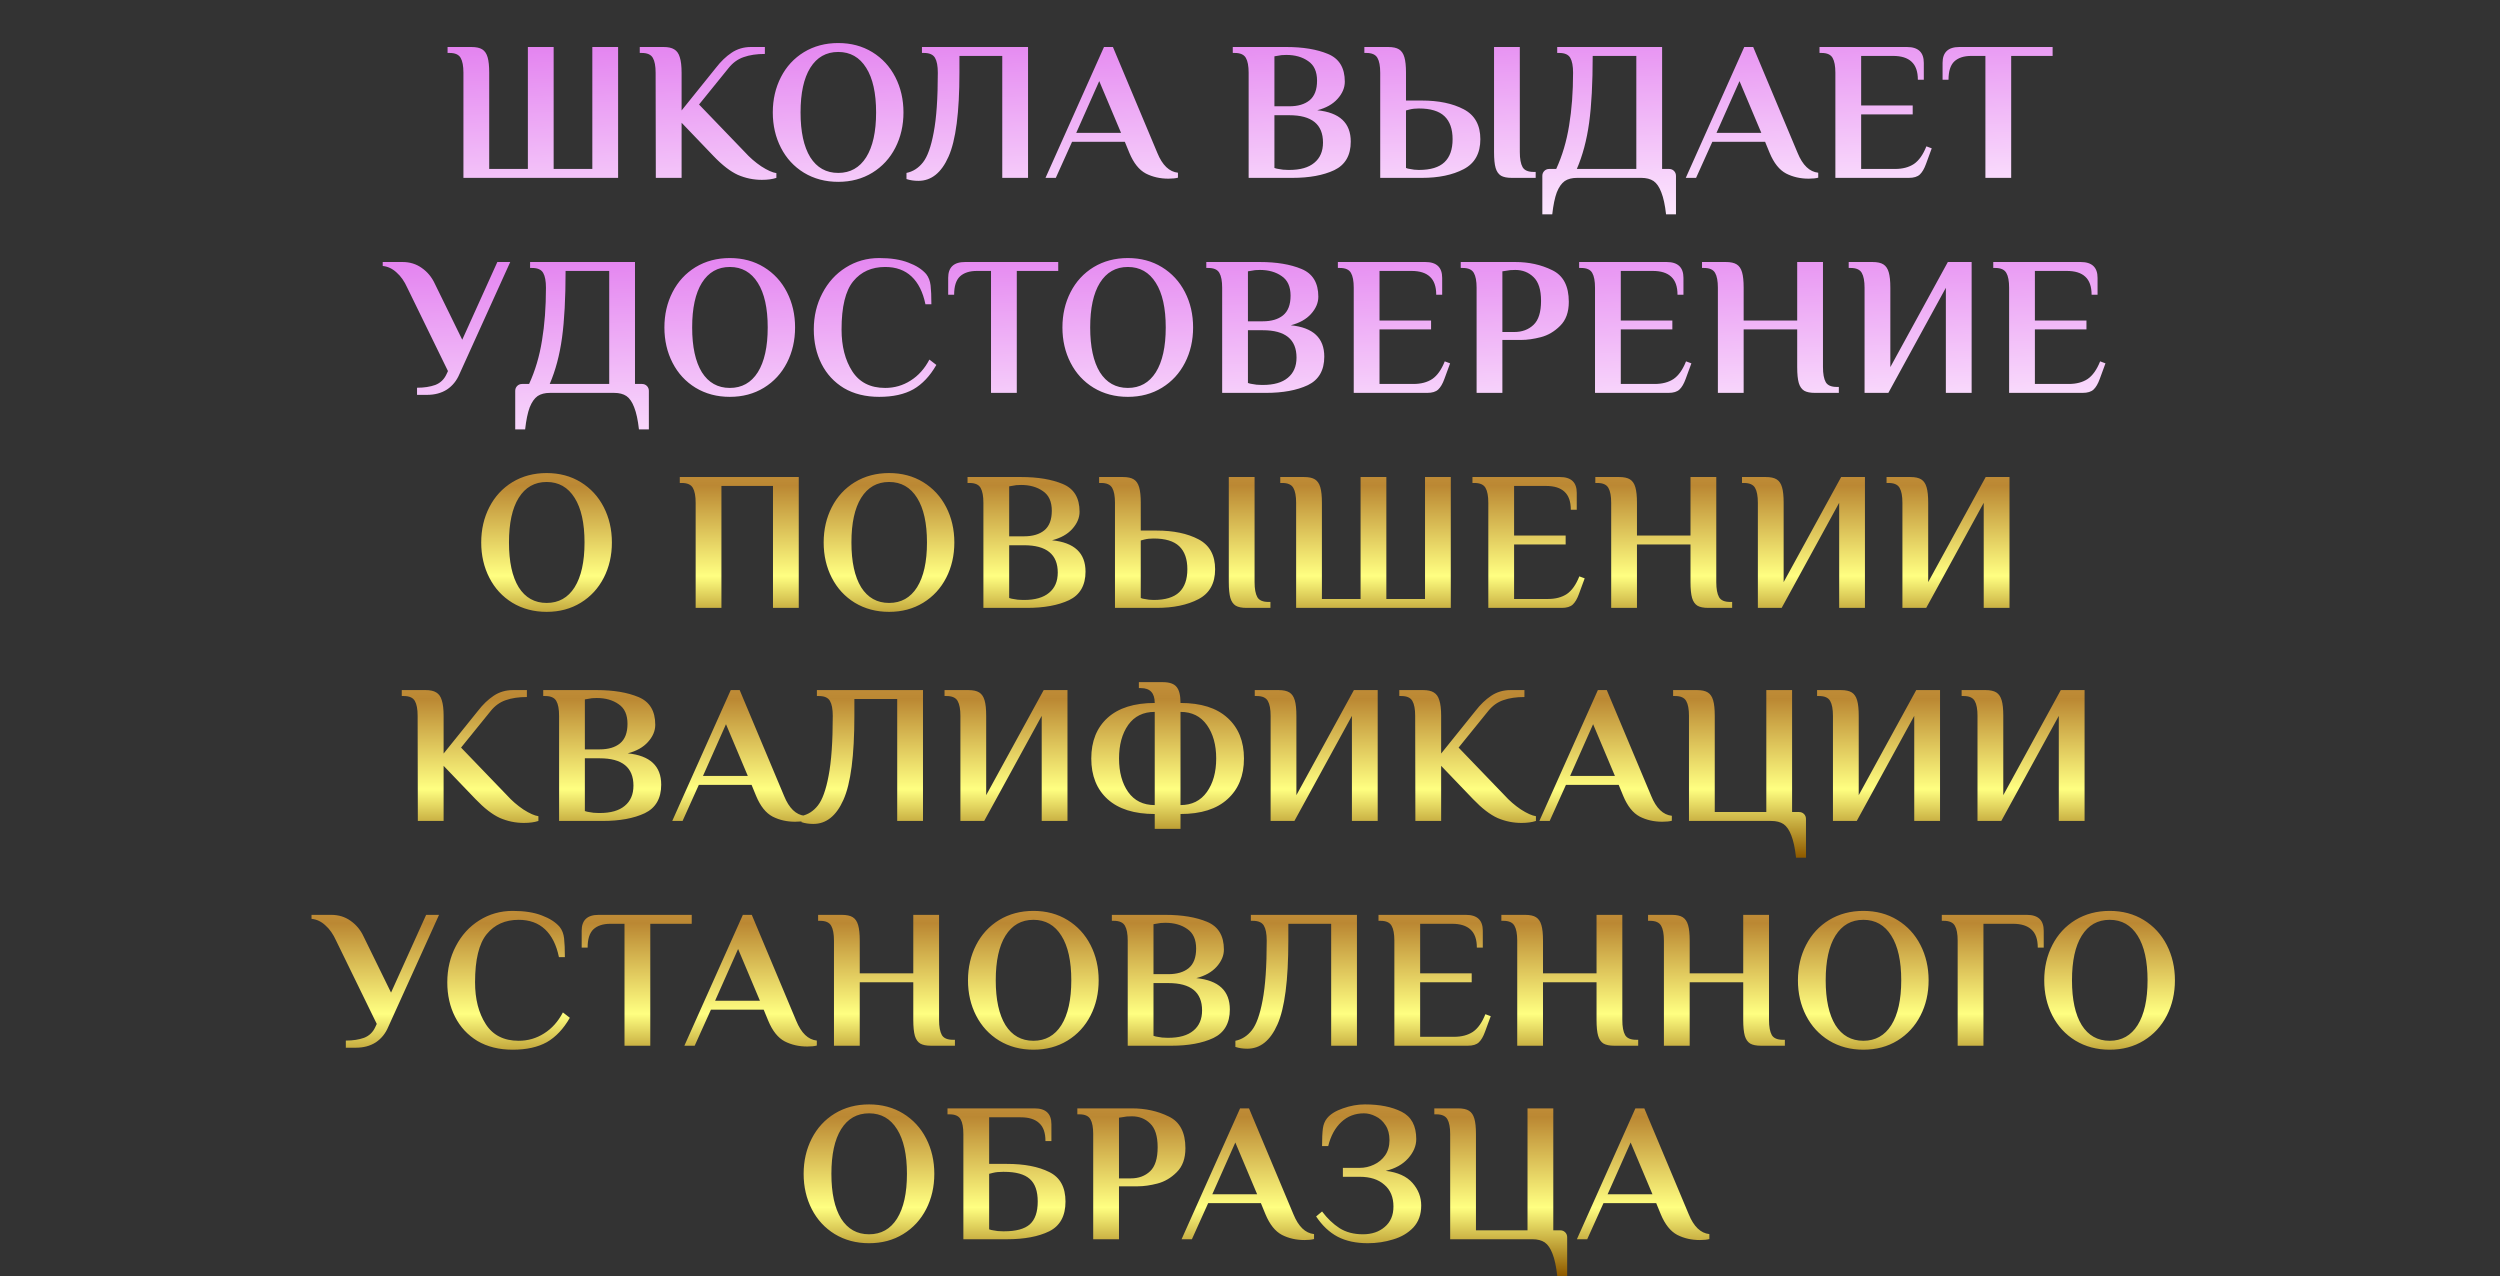
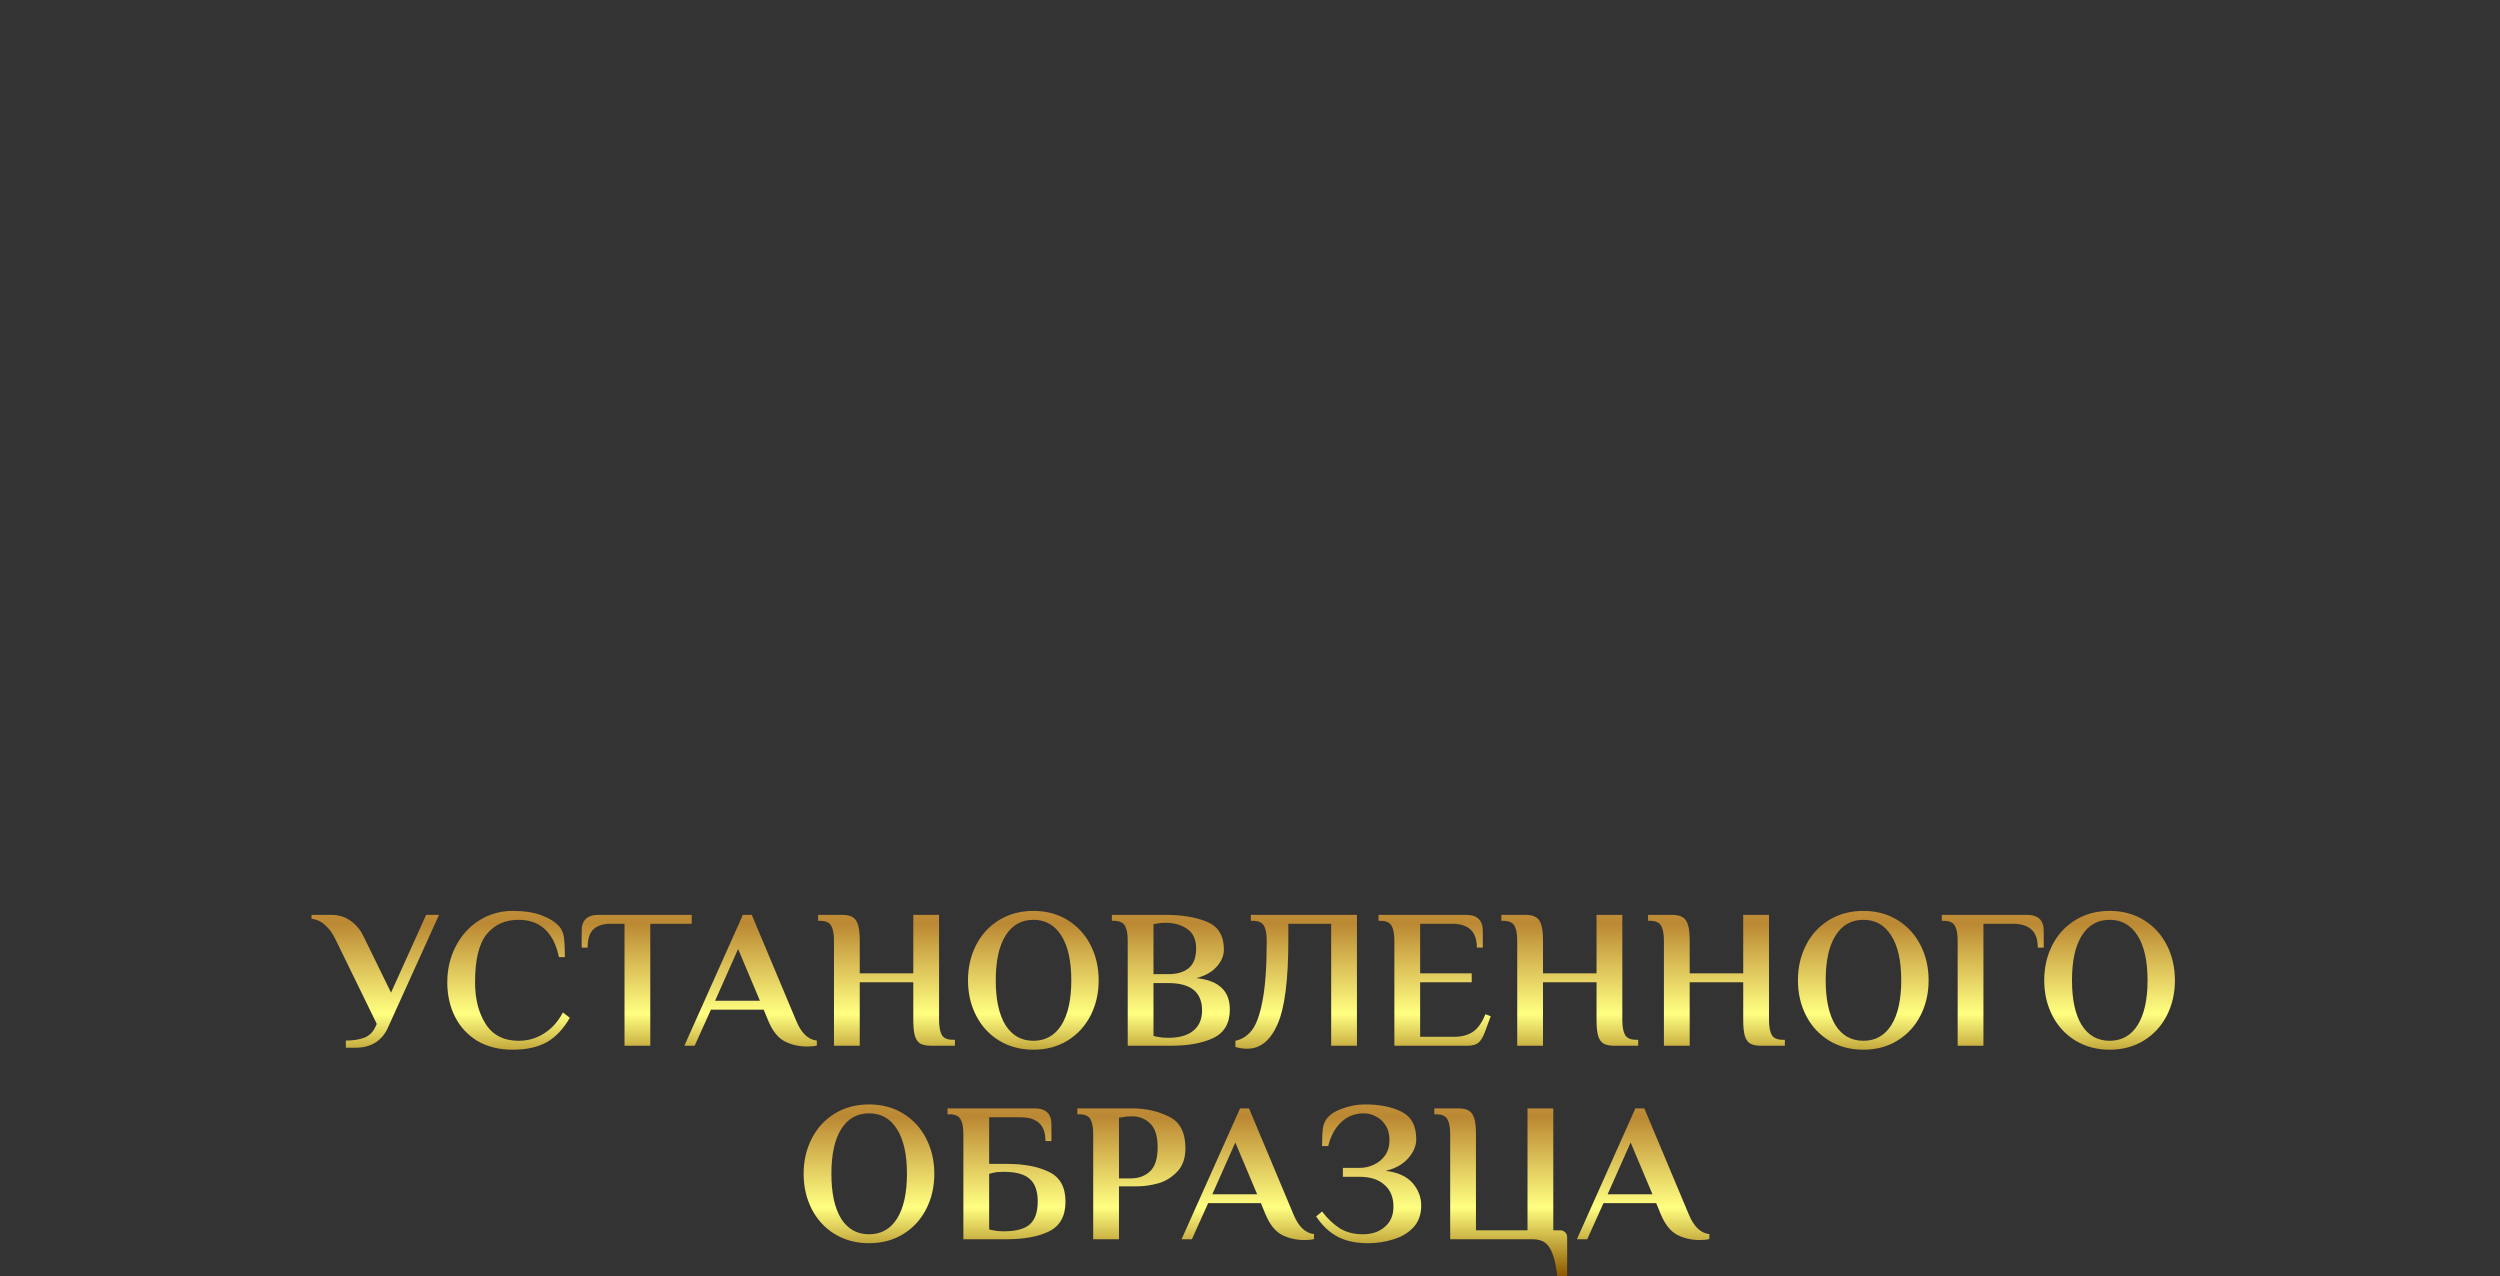
<svg xmlns="http://www.w3.org/2000/svg" width="1279" height="653" viewBox="0 0 1279 653" fill="none">
  <rect x="0" y="0" width="1279" height="653" fill="#333333" stroke="none" />
-   <path d="M213.353 198.362C216.938 198.362 220.049 197.889 222.686 196.942C225.324 195.928 227.251 194.068 228.469 191.363L229.179 189.841L208.382 147.233C206.894 143.919 205.068 141.316 202.904 139.422C200.808 137.461 198.441 136.345 195.803 136.074V134.045H205.948C209.667 134.045 212.947 135.06 215.788 137.089C218.696 139.118 220.928 141.823 222.483 145.204L236.483 173.812L254.439 134.045H261.033L235.063 191.363C233.642 194.744 231.512 197.382 228.672 199.275C225.831 201.101 222.416 202.014 218.425 202.014H213.353V198.362ZM263.586 199.986C263.586 198.971 263.924 198.126 264.6 197.449C265.277 196.773 266.122 196.435 267.137 196.435H270.687C273.798 189.672 275.996 182.266 277.281 174.218C278.634 166.102 279.31 157.107 279.31 147.233C279.31 143.784 278.837 141.248 277.89 139.625C276.943 137.934 275.049 137.089 272.209 137.089H271.194V134.045H324.86V196.435H328.41C329.425 196.435 330.27 196.773 330.946 197.449C331.623 198.126 331.961 198.971 331.961 199.986V219.666H326.889C326.347 214.864 325.536 211.111 324.454 208.406C323.439 205.7 322.121 203.773 320.497 202.623C318.874 201.541 316.778 201 314.208 201H281.339C278.769 201 276.672 201.541 275.049 202.623C273.426 203.773 272.074 205.7 270.991 208.406C269.977 211.111 269.199 214.864 268.658 219.666H263.586V199.986ZM311.672 196.435V138.61H289.353C289.353 152.542 288.745 163.938 287.527 172.798C286.31 181.658 284.213 189.537 281.238 196.435H311.672ZM373.385 203.029C366.825 203.029 360.975 201.473 355.835 198.362C350.763 195.251 346.84 190.991 344.067 185.58C341.294 180.17 339.908 174.15 339.908 167.523C339.908 160.895 341.294 154.876 344.067 149.465C346.84 144.055 350.763 139.794 355.835 136.683C360.975 133.572 366.825 132.016 373.385 132.016C379.945 132.016 385.762 133.572 390.834 136.683C395.906 139.794 399.829 144.055 402.602 149.465C405.375 154.876 406.761 160.895 406.761 167.523C406.761 174.15 405.375 180.17 402.602 185.58C399.829 190.991 395.906 195.251 390.834 198.362C385.762 201.473 379.945 203.029 373.385 203.029ZM373.385 198.464C379.54 198.464 384.308 195.792 387.689 190.45C391.071 185.039 392.761 177.397 392.761 167.523C392.761 157.648 391.071 150.04 387.689 144.697C384.308 139.287 379.54 136.581 373.385 136.581C367.231 136.581 362.463 139.287 359.081 144.697C355.767 150.04 354.11 157.648 354.11 167.523C354.11 177.397 355.767 185.039 359.081 190.45C362.463 195.792 367.231 198.464 373.385 198.464ZM449.815 203.029C442.849 203.029 436.83 201.541 431.757 198.565C426.753 195.522 422.931 191.396 420.294 186.189C417.656 180.981 416.337 175.097 416.337 168.537C416.337 161.774 417.792 155.62 420.7 150.074C423.608 144.46 427.598 140.064 432.67 136.886C437.81 133.639 443.525 132.016 449.815 132.016C455.766 132.016 460.737 132.794 464.727 134.35C468.718 135.837 471.761 137.799 473.858 140.234C475.075 141.789 475.819 143.716 476.089 146.016C476.36 148.315 476.495 151.528 476.495 155.653H473.452C472.167 149.431 469.8 144.697 466.351 141.451C462.901 138.205 458.404 136.581 452.858 136.581C445.96 136.581 440.516 139.016 436.525 143.886C432.535 148.755 430.54 156.972 430.54 168.537C430.54 177.126 432.366 184.261 436.018 189.942C439.67 195.623 445.284 198.464 452.858 198.464C457.592 198.464 461.921 197.213 465.843 194.71C469.834 192.208 473.046 188.624 475.481 183.957L479.031 186.696C475.785 192.377 471.863 196.536 467.264 199.174C462.665 201.744 456.848 203.029 449.815 203.029ZM507.001 138.61H499.799C496.011 138.61 493.103 139.557 491.074 141.451C489.113 143.345 488.132 146.456 488.132 150.784H485.089V142.161C485.089 136.751 487.963 134.045 493.712 134.045H541.392V138.61H520.189V201H507.001V138.61ZM577.015 203.029C570.455 203.029 564.605 201.473 559.465 198.362C554.393 195.251 550.47 190.991 547.697 185.58C544.924 180.17 543.538 174.15 543.538 167.523C543.538 160.895 544.924 154.876 547.697 149.465C550.47 144.055 554.393 139.794 559.465 136.683C564.605 133.572 570.455 132.016 577.015 132.016C583.576 132.016 589.392 133.572 594.464 136.683C599.536 139.794 603.459 144.055 606.232 149.465C609.005 154.876 610.391 160.895 610.391 167.523C610.391 174.15 609.005 180.17 606.232 185.58C603.459 190.991 599.536 195.251 594.464 198.362C589.392 201.473 583.576 203.029 577.015 203.029ZM577.015 198.464C583.17 198.464 587.938 195.792 591.319 190.45C594.701 185.039 596.392 177.397 596.392 167.523C596.392 157.648 594.701 150.04 591.319 144.697C587.938 139.287 583.17 136.581 577.015 136.581C570.861 136.581 566.093 139.287 562.711 144.697C559.397 150.04 557.74 157.648 557.74 167.523C557.74 177.397 559.397 185.039 562.711 190.45C566.093 195.792 570.861 198.464 577.015 198.464ZM625.257 147.233C625.257 143.784 624.784 141.248 623.837 139.625C622.89 137.934 620.996 137.089 618.156 137.089H617.141V134.045H644.532C653.054 134.045 660.155 135.229 665.836 137.596C671.584 139.963 674.459 144.697 674.459 151.798C674.459 154.909 673.208 157.851 670.705 160.624C668.271 163.33 664.821 165.257 660.358 166.407C671.787 167.556 677.502 172.899 677.502 182.435C677.502 189.469 674.695 194.338 669.082 197.044C663.469 199.681 656.3 201 647.575 201H625.257V147.233ZM646.054 164.378C650.45 164.378 653.899 163.363 656.401 161.334C658.971 159.238 660.256 155.89 660.256 151.291C660.256 146.625 658.735 143.277 655.691 141.248C652.715 139.151 648.996 138.103 644.532 138.103C642.706 138.103 641.286 138.238 640.271 138.509L638.445 138.813V164.378H646.054ZM646.054 196.942C651.667 196.942 655.928 195.725 658.836 193.29C661.812 190.855 663.3 187.406 663.3 182.943C663.3 173.609 657.551 168.943 646.054 168.943H638.445V195.928C639.189 196.198 639.865 196.367 640.474 196.435C641.962 196.773 643.653 196.942 645.546 196.942H646.054ZM692.572 147.233C692.572 143.784 692.099 141.248 691.152 139.625C690.205 137.934 688.312 137.089 685.471 137.089H684.457V134.045H729.195C734.943 134.045 737.818 136.751 737.818 142.161V150.784H734.774C734.774 146.591 733.692 143.514 731.528 141.552C729.431 139.591 726.287 138.61 722.093 138.61H705.761V163.972H732.137V168.537H705.761V196.435H723.108C726.963 196.435 730.175 195.59 732.745 193.899C735.315 192.14 737.446 189.131 739.136 184.87L741.876 185.884L738.934 193.899C738.054 196.333 737.006 198.126 735.789 199.275C734.571 200.425 732.678 201 730.108 201H692.572V147.233ZM755.43 147.233C755.43 143.784 754.956 141.248 754.01 139.625C753.063 137.934 751.169 137.089 748.329 137.089H747.314V134.045H775.212C782.178 134.045 788.468 135.432 794.081 138.205C799.762 140.91 802.602 146.32 802.602 154.436C802.602 159.711 801.115 163.803 798.139 166.711C795.231 169.619 791.951 171.547 788.298 172.494C784.646 173.44 781.299 173.914 778.255 173.914H768.618V201H755.43V147.233ZM774.705 169.856C778.695 169.856 781.975 168.639 784.545 166.204C787.115 163.769 788.4 159.677 788.4 153.929C788.4 148.248 787.115 144.19 784.545 141.755C782.043 139.32 778.932 138.103 775.212 138.103C773.251 138.103 771.729 138.238 770.647 138.509L768.618 138.813V169.856H774.705ZM816.008 147.233C816.008 143.784 815.535 141.248 814.588 139.625C813.641 137.934 811.748 137.089 808.907 137.089H807.893V134.045H852.631C858.379 134.045 861.254 136.751 861.254 142.161V150.784H858.21C858.21 146.591 857.128 143.514 854.964 141.552C852.867 139.591 849.722 138.61 845.529 138.61H829.196V163.972H855.573V168.537H829.196V196.435H846.544C850.399 196.435 853.611 195.59 856.181 193.899C858.751 192.14 860.882 189.131 862.572 184.87L865.311 185.884L862.369 193.899C861.49 196.333 860.442 198.126 859.225 199.275C858.007 200.425 856.114 201 853.544 201H816.008V147.233ZM878.866 147.233C878.866 143.784 878.392 141.248 877.445 139.625C876.499 137.934 874.605 137.089 871.764 137.089H870.75V134.045H882.923C885.358 134.045 887.218 134.451 888.503 135.263C889.788 136.074 890.701 137.427 891.242 139.32C891.783 141.147 892.054 143.784 892.054 147.233V163.972H919.444V134.045H932.632V187.812C932.632 191.261 933.106 193.831 934.053 195.522C934.999 197.145 936.893 197.957 939.734 197.957H940.748V201H928.574C926.14 201 924.28 200.628 922.995 199.884C921.71 199.073 920.797 197.754 920.256 195.928C919.715 194.034 919.444 191.329 919.444 187.812V168.537H892.054V201H878.866V147.233ZM953.908 147.233C953.908 143.784 953.435 141.248 952.488 139.625C951.541 137.934 949.648 137.089 946.807 137.089H945.793V134.045H957.966C960.401 134.045 962.261 134.451 963.546 135.263C964.831 136.074 965.744 137.427 966.285 139.32C966.826 141.147 967.096 143.784 967.096 147.233V187.812L996.516 134.045H1008.69V201H995.501V147.233L966.082 201H953.908V147.233ZM1027.86 147.233C1027.86 143.784 1027.39 141.248 1026.44 139.625C1025.49 137.934 1023.6 137.089 1020.76 137.089H1019.75V134.045H1064.48C1070.23 134.045 1073.11 136.751 1073.11 142.161V150.784H1070.06C1070.06 146.591 1068.98 143.514 1066.82 141.552C1064.72 139.591 1061.58 138.61 1057.38 138.61H1041.05V163.972H1067.43V168.537H1041.05V196.435H1058.4C1062.25 196.435 1065.46 195.59 1068.03 193.899C1070.6 192.14 1072.73 189.131 1074.43 184.87L1077.16 185.884L1074.22 193.899C1073.34 196.333 1072.29 198.126 1071.08 199.275C1069.86 200.425 1067.97 201 1065.4 201H1027.86V147.233Z" fill="url(#paint0_linear_840_1061)" />
-   <path d="M237.091 37.233C237.091 33.784 236.618 31.248 235.671 29.625C234.724 27.934 232.831 27.089 229.99 27.089H228.976V24.045H241.149C243.584 24.045 245.444 24.451 246.729 25.263C248.014 26.074 248.927 27.427 249.468 29.32C250.009 31.146 250.279 33.784 250.279 37.233V86.435H270.061V24.045H283.249V86.435H303.032V24.045H316.22V91H237.091V37.233ZM389.791 92.014C385.53 92.014 381.438 91.169 377.516 89.478C373.661 87.72 369.501 84.507 365.038 79.841L348.705 62.798V91H335.517L335.415 37.233C335.415 33.784 334.942 31.248 333.995 29.625C333.048 27.934 331.154 27.089 328.314 27.089H327.299V24.045H339.473C341.84 24.045 343.666 24.451 344.951 25.263C346.304 26.074 347.251 27.427 347.792 29.32C348.4 31.214 348.705 33.852 348.705 37.233V56.508L366.255 34.697C368.757 31.451 371.429 28.881 374.269 26.987C377.177 25.026 380.491 24.045 384.211 24.045H391.312V27.596C387.119 27.596 383.501 28.137 380.457 29.219C377.482 30.233 374.912 32.093 372.748 34.799L357.632 53.465L381.066 77.812C383.569 80.585 386.375 83.019 389.486 85.116C392.665 87.145 395.235 88.295 397.196 88.565V91C395.167 91.676 392.699 92.014 389.791 92.014ZM428.838 93.029C422.278 93.029 416.428 91.473 411.288 88.362C406.215 85.251 402.293 80.991 399.52 75.58C396.747 70.17 395.361 64.15 395.361 57.523C395.361 50.895 396.747 44.876 399.52 39.465C402.293 34.055 406.215 29.794 411.288 26.683C416.428 23.572 422.278 22.016 428.838 22.016C435.398 22.016 441.214 23.572 446.287 26.683C451.359 29.794 455.282 34.055 458.055 39.465C460.827 44.876 462.214 50.895 462.214 57.523C462.214 64.15 460.827 70.17 458.055 75.58C455.282 80.991 451.359 85.251 446.287 88.362C441.214 91.473 435.398 93.029 428.838 93.029ZM428.838 88.464C434.992 88.464 439.76 85.792 443.142 80.45C446.524 75.039 448.214 67.397 448.214 57.523C448.214 47.648 446.524 40.04 443.142 34.697C439.76 29.287 434.992 26.581 428.838 26.581C422.684 26.581 417.916 29.287 414.534 34.697C411.22 40.04 409.563 47.648 409.563 57.523C409.563 67.397 411.22 75.039 414.534 80.45C417.916 85.792 422.684 88.464 428.838 88.464ZM469.845 92.522C467.613 92.522 465.584 92.217 463.758 91.609V88.464C467.072 87.787 469.878 85.995 472.178 83.087C474.477 80.179 476.303 75.107 477.656 67.87C479.076 60.566 479.786 50.354 479.786 37.233C479.786 33.784 479.313 31.248 478.366 29.625C477.419 27.934 475.526 27.089 472.685 27.089H471.671V24.045H525.945V91H512.756V28.61H490.844V37.233C490.844 57.523 488.984 71.827 485.264 80.145C481.612 88.396 476.472 92.522 469.845 92.522ZM597.773 91.406C593.512 91.406 589.657 90.527 586.208 88.768C582.759 86.942 579.952 83.425 577.788 78.218L575.454 72.537H548.47L540.151 91H534.876L564.803 24.045H569.368L592.092 78.218C594.662 84.507 598.178 87.889 602.642 88.362V90.899C601.425 91.237 599.802 91.406 597.773 91.406ZM550.6 67.972H573.527L562.368 41.494L550.6 67.972ZM638.804 37.233C638.804 33.784 638.33 31.248 637.384 29.625C636.437 27.934 634.543 27.089 631.703 27.089H630.688V24.045H658.079C666.6 24.045 673.701 25.229 679.382 27.596C685.131 29.963 688.005 34.697 688.005 41.798C688.005 44.909 686.754 47.851 684.252 50.624C681.817 53.33 678.368 55.257 673.904 56.407C685.334 57.556 691.049 62.899 691.049 72.435C691.049 79.469 688.242 84.338 682.629 87.044C677.015 89.681 669.847 91 661.122 91H638.804V37.233ZM659.6 54.378C663.996 54.378 667.446 53.363 669.948 51.334C672.518 49.238 673.803 45.89 673.803 41.291C673.803 36.625 672.281 33.277 669.238 31.248C666.262 29.151 662.542 28.103 658.079 28.103C656.253 28.103 654.832 28.238 653.818 28.509L651.992 28.813V54.378H659.6ZM659.6 86.942C665.214 86.942 669.475 85.725 672.383 83.29C675.358 80.855 676.846 77.406 676.846 72.942C676.846 63.609 671.098 58.943 659.6 58.943H651.992V85.928C652.736 86.198 653.412 86.367 654.021 86.435C655.509 86.773 657.2 86.942 659.093 86.942H659.6ZM706.119 37.233C706.119 33.784 705.646 31.248 704.699 29.625C703.752 27.934 701.858 27.089 699.018 27.089H698.004V24.045H710.177C712.612 24.045 714.472 24.451 715.757 25.263C717.042 26.074 717.955 27.427 718.496 29.32C719.037 31.146 719.307 33.784 719.307 37.233V51.436H727.423C736.012 51.436 743.147 52.924 748.828 55.9C754.509 58.875 757.35 63.981 757.35 71.218C757.35 78.454 754.509 83.561 748.828 86.536C743.147 89.512 736.012 91 727.423 91H706.119V37.233ZM773.48 91C771.045 91 769.185 90.628 767.9 89.884C766.615 89.073 765.702 87.754 765.161 85.928C764.62 84.034 764.35 81.329 764.35 77.812V24.045H777.538V77.812C777.538 81.261 778.011 83.831 778.958 85.522C779.905 87.145 781.798 87.957 784.639 87.957H785.653V91H773.48ZM725.901 86.942C731.853 86.942 736.215 85.623 738.988 82.986C741.761 80.348 743.147 76.425 743.147 71.218C743.147 66.01 741.761 62.088 738.988 59.45C736.215 56.812 731.853 55.494 725.901 55.494C724.143 55.494 722.587 55.663 721.235 56.001L719.307 56.508V85.928C719.916 86.198 720.558 86.367 721.235 86.435C722.723 86.773 724.278 86.942 725.901 86.942ZM789.057 89.986C789.057 88.971 789.395 88.126 790.072 87.449C790.748 86.773 791.593 86.435 792.608 86.435H796.159C799.27 79.672 801.468 72.266 802.753 64.218C804.105 56.102 804.782 47.107 804.782 37.233C804.782 33.784 804.308 31.248 803.361 29.625C802.414 27.934 800.521 27.089 797.68 27.089H796.666V24.045H850.331V86.435H853.882C854.896 86.435 855.742 86.773 856.418 87.449C857.094 88.126 857.432 88.971 857.432 89.986V109.666H852.36C851.819 104.864 851.007 101.111 849.925 98.406C848.911 95.7 847.592 93.773 845.969 92.623C844.346 91.541 842.249 91 839.679 91H806.81C804.24 91 802.144 91.541 800.521 92.623C798.898 93.773 797.545 95.7 796.463 98.406C795.448 101.111 794.671 104.864 794.13 109.666H789.057V89.986ZM837.143 86.435V28.61H814.825C814.825 42.542 814.216 53.938 812.999 62.798C811.781 71.657 809.685 79.537 806.709 86.435H837.143ZM925.334 91.406C921.073 91.406 917.218 90.527 913.769 88.768C910.32 86.942 907.513 83.425 905.349 78.218L903.016 72.537H876.031L867.713 91H862.437L892.364 24.045H896.929L919.653 78.218C922.223 84.507 925.74 87.889 930.204 88.362V90.899C928.986 91.237 927.363 91.406 925.334 91.406ZM878.162 67.972H901.088L889.929 41.494L878.162 67.972ZM938.975 37.233C938.975 33.784 938.501 31.248 937.555 29.625C936.608 27.934 934.714 27.089 931.874 27.089H930.859V24.045H975.597C981.346 24.045 984.22 26.75 984.22 32.161V40.784H981.177C981.177 36.591 980.094 33.514 977.93 31.552C975.834 29.591 972.689 28.61 968.496 28.61H952.163V53.972H978.539V58.537H952.163V86.435H969.51C973.365 86.435 976.578 85.59 979.148 83.899C981.718 82.14 983.848 79.131 985.539 74.87L988.278 75.885L985.336 83.899C984.457 86.334 983.408 88.126 982.191 89.275C980.974 90.425 979.08 91 976.51 91H938.975V37.233ZM1015.73 28.61H1008.53C1004.74 28.61 1001.83 29.557 999.803 31.451C997.842 33.344 996.861 36.456 996.861 40.784H993.818V32.161C993.818 26.75 996.692 24.045 1002.44 24.045H1050.12V28.61H1028.92V91H1015.73V28.61Z" fill="url(#paint1_linear_840_1061)" />
-   <path d="M279.668 313.029C273.108 313.029 267.258 311.473 262.118 308.362C257.045 305.251 253.123 300.991 250.35 295.58C247.577 290.17 246.191 284.15 246.191 277.523C246.191 270.895 247.577 264.876 250.35 259.465C253.123 254.055 257.045 249.794 262.118 246.683C267.258 243.572 273.108 242.016 279.668 242.016C286.228 242.016 292.044 243.572 297.117 246.683C302.189 249.794 306.112 254.055 308.885 259.465C311.657 264.876 313.044 270.895 313.044 277.523C313.044 284.15 311.657 290.17 308.885 295.58C306.112 300.991 302.189 305.251 297.117 308.362C292.044 311.473 286.228 313.029 279.668 313.029ZM279.668 308.464C285.822 308.464 290.59 305.792 293.972 300.45C297.353 295.039 299.044 287.397 299.044 277.523C299.044 267.648 297.353 260.04 293.972 254.697C290.59 249.287 285.822 246.581 279.668 246.581C273.514 246.581 268.746 249.287 265.364 254.697C262.05 260.04 260.393 267.648 260.393 277.523C260.393 287.397 262.05 295.039 265.364 300.45C268.746 305.792 273.514 308.464 279.668 308.464ZM355.895 257.233C355.895 253.784 355.421 251.248 354.474 249.625C353.528 247.934 351.634 247.089 348.793 247.089H347.779V244.045H408.647V311H395.459V248.61H369.083V311H355.895V257.233ZM454.865 313.029C448.305 313.029 442.455 311.473 437.315 308.362C432.243 305.251 428.32 300.991 425.547 295.58C422.774 290.17 421.388 284.15 421.388 277.523C421.388 270.895 422.774 264.876 425.547 259.465C428.32 254.055 432.243 249.794 437.315 246.683C442.455 243.572 448.305 242.016 454.865 242.016C461.426 242.016 467.242 243.572 472.314 246.683C477.386 249.794 481.309 254.055 484.082 259.465C486.855 264.876 488.241 270.895 488.241 277.523C488.241 284.15 486.855 290.17 484.082 295.58C481.309 300.991 477.386 305.251 472.314 308.362C467.242 311.473 461.426 313.029 454.865 313.029ZM454.865 308.464C461.02 308.464 465.788 305.792 469.169 300.45C472.551 295.039 474.242 287.397 474.242 277.523C474.242 267.648 472.551 260.04 469.169 254.697C465.788 249.287 461.02 246.581 454.865 246.581C448.711 246.581 443.943 249.287 440.561 254.697C437.247 260.04 435.591 267.648 435.591 277.523C435.591 287.397 437.247 295.039 440.561 300.45C443.943 305.792 448.711 308.464 454.865 308.464ZM503.107 257.233C503.107 253.784 502.634 251.248 501.687 249.625C500.74 247.934 498.846 247.089 496.006 247.089H494.991V244.045H522.382C530.904 244.045 538.005 245.229 543.686 247.596C549.434 249.963 552.309 254.697 552.309 261.798C552.309 264.909 551.058 267.851 548.555 270.624C546.121 273.33 542.671 275.257 538.208 276.407C549.637 277.556 555.352 282.899 555.352 292.435C555.352 299.469 552.545 304.338 546.932 307.044C541.319 309.681 534.15 311 525.425 311H503.107V257.233ZM523.904 274.378C528.3 274.378 531.749 273.363 534.251 271.334C536.821 269.238 538.106 265.89 538.106 261.291C538.106 256.625 536.585 253.277 533.541 251.248C530.565 249.151 526.846 248.103 522.382 248.103C520.556 248.103 519.136 248.238 518.121 248.509L516.295 248.813V274.378H523.904ZM523.904 306.942C529.517 306.942 533.778 305.725 536.686 303.29C539.662 300.855 541.15 297.406 541.15 292.943C541.15 283.609 535.401 278.943 523.904 278.943H516.295V305.928C517.039 306.198 517.715 306.367 518.324 306.435C519.812 306.773 521.503 306.942 523.396 306.942H523.904ZM570.423 257.233C570.423 253.784 569.949 251.248 569.002 249.625C568.055 247.934 566.162 247.089 563.321 247.089H562.307V244.045H574.48C576.915 244.045 578.775 244.451 580.06 245.263C581.345 246.074 582.258 247.427 582.799 249.32C583.34 251.147 583.611 253.784 583.611 257.233V271.436H591.726C600.315 271.436 607.451 272.924 613.132 275.899C618.813 278.875 621.653 283.981 621.653 291.218C621.653 298.454 618.813 303.561 613.132 306.536C607.451 309.512 600.315 311 591.726 311H570.423V257.233ZM637.783 311C635.348 311 633.488 310.628 632.203 309.884C630.918 309.073 630.005 307.754 629.464 305.928C628.923 304.034 628.653 301.329 628.653 297.812V244.045H641.841V297.812C641.841 301.261 642.314 303.831 643.261 305.522C644.208 307.145 646.102 307.957 648.942 307.957H649.957V311H637.783ZM590.205 306.942C596.156 306.942 600.518 305.623 603.291 302.986C606.064 300.348 607.451 296.426 607.451 291.218C607.451 286.01 606.064 282.088 603.291 279.45C600.518 276.813 596.156 275.494 590.205 275.494C588.446 275.494 586.891 275.663 585.538 276.001L583.611 276.508V305.928C584.219 306.198 584.862 306.367 585.538 306.435C587.026 306.773 588.581 306.942 590.205 306.942ZM663.1 257.233C663.1 253.784 662.626 251.248 661.679 249.625C660.732 247.934 658.839 247.089 655.998 247.089H654.984V244.045H667.157C669.592 244.045 671.452 244.451 672.737 245.263C674.022 246.074 674.935 247.427 675.476 249.32C676.017 251.147 676.288 253.784 676.288 257.233V306.435H696.07V244.045H709.258V306.435H729.04V244.045H742.228V311H663.1V257.233ZM761.423 257.233C761.423 253.784 760.95 251.248 760.003 249.625C759.056 247.934 757.163 247.089 754.322 247.089H753.308V244.045H798.046C803.794 244.045 806.669 246.751 806.669 252.161V260.784H803.625C803.625 256.591 802.543 253.514 800.379 251.552C798.282 249.591 795.138 248.61 790.944 248.61H774.611V273.972H800.988V278.537H774.611V306.435H791.959C795.814 306.435 799.026 305.59 801.596 303.899C804.166 302.14 806.297 299.131 807.987 294.87L810.726 295.884L807.785 303.899C806.905 306.333 805.857 308.126 804.64 309.275C803.422 310.425 801.529 311 798.959 311H761.423V257.233ZM824.281 257.233C824.281 253.784 823.807 251.248 822.86 249.625C821.914 247.934 820.02 247.089 817.179 247.089H816.165V244.045H828.339C830.773 244.045 832.633 244.451 833.918 245.263C835.203 246.074 836.116 247.427 836.657 249.32C837.198 251.147 837.469 253.784 837.469 257.233V273.972H864.859V244.045H878.047V297.812C878.047 301.261 878.521 303.831 879.468 305.522C880.415 307.145 882.308 307.957 885.149 307.957H886.163V311H873.99C871.555 311 869.695 310.628 868.41 309.884C867.125 309.073 866.212 307.754 865.671 305.928C865.13 304.034 864.859 301.329 864.859 297.812V278.537H837.469V311H824.281V257.233ZM899.323 257.233C899.323 253.784 898.85 251.248 897.903 249.625C896.956 247.934 895.063 247.089 892.222 247.089H891.208V244.045H903.381C905.816 244.045 907.676 244.451 908.961 245.263C910.246 246.074 911.159 247.427 911.7 249.32C912.241 251.147 912.512 253.784 912.512 257.233V297.812L941.931 244.045H954.105V311H940.917V257.233L911.497 311H899.323V257.233ZM973.276 257.233C973.276 253.784 972.803 251.248 971.856 249.625C970.909 247.934 969.016 247.089 966.175 247.089H965.161V244.045H977.334C979.769 244.045 981.629 244.451 982.914 245.263C984.199 246.074 985.112 247.427 985.653 249.32C986.194 251.147 986.464 253.784 986.464 257.233V297.812L1015.88 244.045H1028.06V311H1014.87V257.233L985.45 311H973.276V257.233Z" fill="url(#paint2_linear_840_1061)" />
-   <path d="M268.037 421.014C263.776 421.014 259.684 420.169 255.762 418.478C251.907 416.72 247.748 413.507 243.284 408.841L226.951 391.798V420H213.763L213.661 366.233C213.661 362.784 213.188 360.248 212.241 358.625C211.294 356.934 209.401 356.089 206.56 356.089H205.546V353.045H217.719C220.086 353.045 221.912 353.451 223.197 354.263C224.55 355.074 225.497 356.427 226.038 358.32C226.647 360.214 226.951 362.852 226.951 366.233V385.508L244.501 363.697C247.004 360.451 249.675 357.881 252.516 355.987C255.424 354.026 258.738 353.045 262.457 353.045H269.559V356.596C265.365 356.596 261.747 357.137 258.704 358.219C255.728 359.234 253.158 361.093 250.994 363.799L235.878 382.465L259.312 406.812C261.815 409.585 264.621 412.02 267.732 414.116C270.911 416.145 273.481 417.295 275.442 417.565V420C273.414 420.676 270.945 421.014 268.037 421.014ZM286.029 366.233C286.029 362.784 285.556 360.248 284.609 358.625C283.662 356.934 281.769 356.089 278.928 356.089H277.914V353.045H305.304C313.826 353.045 320.927 354.229 326.608 356.596C332.357 358.963 335.231 363.697 335.231 370.798C335.231 373.909 333.98 376.851 331.477 379.624C329.043 382.33 325.593 384.257 321.13 385.407C332.559 386.556 338.274 391.899 338.274 401.435C338.274 408.469 335.468 413.338 329.854 416.044C324.241 418.681 317.072 420 308.348 420H286.029V366.233ZM306.826 383.378C311.222 383.378 314.671 382.363 317.173 380.334C319.743 378.238 321.028 374.89 321.028 370.291C321.028 365.625 319.507 362.277 316.463 360.248C313.488 358.151 309.768 357.103 305.304 357.103C303.478 357.103 302.058 357.238 301.043 357.509L299.217 357.813V383.378H306.826ZM306.826 415.942C312.439 415.942 316.7 414.725 319.608 412.29C322.584 409.855 324.072 406.406 324.072 401.943C324.072 392.609 318.323 387.943 306.826 387.943H299.217V414.928C299.961 415.198 300.638 415.367 301.246 415.435C302.734 415.773 304.425 415.942 306.319 415.942H306.826ZM406.821 420.406C402.561 420.406 398.706 419.527 395.256 417.768C391.807 415.942 389.001 412.425 386.836 407.218L384.503 401.537H357.518L349.2 420H343.924L373.851 353.045H378.416L401.14 407.218C403.71 413.507 407.227 416.889 411.691 417.362V419.899C410.473 420.237 408.85 420.406 406.821 420.406ZM359.649 396.972H382.576L371.416 370.494L359.649 396.972ZM416.1 421.522C413.868 421.522 411.839 421.217 410.013 420.609V417.464C413.327 416.788 416.134 414.995 418.433 412.087C420.732 409.179 422.558 404.107 423.911 396.87C425.331 389.566 426.041 379.354 426.041 366.233C426.041 362.784 425.568 360.248 424.621 358.625C423.674 356.934 421.781 356.089 418.94 356.089H417.926V353.045H472.2V420H459.012V357.61H437.099V366.233C437.099 386.523 435.239 400.827 431.52 409.145C427.867 417.396 422.728 421.522 416.1 421.522ZM491.344 366.233C491.344 362.784 490.87 360.248 489.923 358.625C488.977 356.934 487.083 356.089 484.242 356.089H483.228V353.045H495.402C497.836 353.045 499.696 353.451 500.981 354.263C502.266 355.074 503.179 356.427 503.72 358.32C504.261 360.147 504.532 362.784 504.532 366.233V406.812L533.951 353.045H546.125V420H532.937V366.233L503.517 420H491.344V366.233ZM590.76 416.449C580.277 416.449 572.229 413.913 566.616 408.841C561.07 403.769 558.297 396.836 558.297 388.044C558.297 379.252 561.07 372.32 566.616 367.248C572.229 362.175 580.277 359.639 590.76 359.639C590.76 354.567 588.393 352.031 583.659 352.031H582.644V348.987H594.818C598.267 348.987 600.634 349.799 601.919 351.422C603.272 352.978 603.948 355.717 603.948 359.639C614.431 359.639 622.445 362.175 627.991 367.248C633.604 372.32 636.411 379.252 636.411 388.044C636.411 396.836 633.604 403.769 627.991 408.841C622.445 413.913 614.431 416.449 603.948 416.449V424.058H590.76V416.449ZM590.76 364.204C584.876 364.204 580.345 366.436 577.166 370.9C574.055 375.364 572.499 381.078 572.499 388.044C572.499 395.01 574.055 400.725 577.166 405.189C580.345 409.652 584.876 411.884 590.76 411.884V364.204ZM603.948 411.884C609.764 411.884 614.262 409.652 617.44 405.189C620.619 400.725 622.208 395.01 622.208 388.044C622.208 381.078 620.619 375.364 617.44 370.9C614.262 366.436 609.764 364.204 603.948 364.204V411.884ZM650.048 366.233C650.048 362.784 649.575 360.248 648.628 358.625C647.681 356.934 645.787 356.089 642.947 356.089H641.932V353.045H654.106C656.541 353.045 658.401 353.451 659.686 354.263C660.971 355.074 661.884 356.427 662.425 358.32C662.966 360.147 663.236 362.784 663.236 366.233V406.812L692.656 353.045H704.829V420H691.641V366.233L662.222 420H650.048V366.233ZM778.376 421.014C774.116 421.014 770.024 420.169 766.101 418.478C762.246 416.72 758.087 413.507 753.624 408.841L737.291 391.798V420H724.103L724.001 366.233C724.001 362.784 723.528 360.248 722.581 358.625C721.634 356.934 719.74 356.089 716.9 356.089H715.885V353.045H728.059C730.426 353.045 732.252 353.451 733.537 354.263C734.89 355.074 735.837 356.427 736.378 358.32C736.986 360.214 737.291 362.852 737.291 366.233V385.508L754.841 363.697C757.343 360.451 760.015 357.881 762.855 355.987C765.763 354.026 769.077 353.045 772.797 353.045H779.898V356.596C775.705 356.596 772.087 357.137 769.043 358.219C766.068 359.234 763.498 361.093 761.333 363.799L746.218 382.465L769.652 406.812C772.154 409.585 774.961 412.02 778.072 414.116C781.251 416.145 783.821 417.295 785.782 417.565V420C783.753 420.676 781.285 421.014 778.376 421.014ZM850.44 420.406C846.179 420.406 842.324 419.527 838.875 417.768C835.426 415.942 832.619 412.425 830.455 407.218L828.122 401.537H801.137L792.818 420H787.543L817.47 353.045H822.035L844.759 407.218C847.329 413.507 850.846 416.889 855.309 417.362V419.899C854.092 420.237 852.469 420.406 850.44 420.406ZM803.267 396.972H826.194L815.035 370.494L803.267 396.972ZM918.862 438.768C918.321 433.898 917.509 430.111 916.427 427.406C915.413 424.7 914.094 422.773 912.471 421.623C910.847 420.541 908.751 420 906.181 420H864.081V366.233C864.081 362.784 863.607 360.248 862.66 358.625C861.714 356.934 859.82 356.089 856.979 356.089H855.965V353.045H868.138C870.573 353.045 872.433 353.451 873.718 354.263C875.003 355.074 875.916 356.427 876.457 358.32C876.998 360.147 877.269 362.784 877.269 366.233V415.435H903.645V353.045H916.833V415.435H920.383C921.398 415.435 922.243 415.773 922.92 416.449C923.596 417.126 923.934 417.971 923.934 418.986V438.768H918.862ZM937.736 366.233C937.736 362.784 937.263 360.248 936.316 358.625C935.369 356.934 933.476 356.089 930.635 356.089H929.621V353.045H941.794C944.229 353.045 946.089 353.451 947.374 354.263C948.659 355.074 949.572 356.427 950.113 358.32C950.654 360.147 950.924 362.784 950.924 366.233V406.812L980.344 353.045H992.518V420H979.329V366.233L949.91 420H937.736V366.233ZM1011.69 366.233C1011.69 362.784 1011.22 360.248 1010.27 358.625C1009.32 356.934 1007.43 356.089 1004.59 356.089H1003.57V353.045H1015.75C1018.18 353.045 1020.04 353.451 1021.33 354.263C1022.61 355.074 1023.52 356.427 1024.07 358.32C1024.61 360.147 1024.88 362.784 1024.88 366.233V406.812L1054.3 353.045H1066.47V420H1053.28V366.233L1023.86 420H1011.69V366.233Z" fill="url(#paint3_linear_840_1061)" />
  <path d="M176.926 532.362C180.511 532.362 183.622 531.889 186.259 530.942C188.897 529.928 190.824 528.068 192.042 525.363L192.752 523.841L171.955 481.233C170.467 477.919 168.641 475.316 166.477 473.422C164.381 471.461 162.014 470.345 159.376 470.074V468.045H169.521C173.24 468.045 176.52 469.06 179.361 471.089C182.269 473.118 184.501 475.823 186.056 479.204L200.056 507.812L218.012 468.045H224.606L198.636 525.363C197.216 528.744 195.085 531.382 192.245 533.275C189.404 535.101 185.989 536.014 181.999 536.014H176.926V532.362ZM262.312 537.029C255.346 537.029 249.327 535.541 244.254 532.565C239.25 529.522 235.428 525.396 232.791 520.189C230.153 514.981 228.834 509.097 228.834 502.537C228.834 495.774 230.288 489.62 233.197 484.074C236.105 478.46 240.095 474.064 245.167 470.886C250.307 467.639 256.022 466.016 262.312 466.016C268.263 466.016 273.234 466.794 277.224 468.35C281.215 469.837 284.258 471.799 286.355 474.234C287.572 475.789 288.316 477.716 288.586 480.016C288.857 482.315 288.992 485.528 288.992 489.653H285.949C284.664 483.431 282.297 478.697 278.848 475.451C275.398 472.205 270.901 470.581 265.355 470.581C258.457 470.581 253.012 473.016 249.022 477.886C245.032 482.755 243.037 490.972 243.037 502.537C243.037 511.126 244.863 518.261 248.515 523.942C252.167 529.623 257.78 532.464 265.355 532.464C270.089 532.464 274.418 531.213 278.34 528.71C282.331 526.208 285.543 522.624 287.978 517.957L291.528 520.696C288.282 526.377 284.359 530.536 279.761 533.174C275.162 535.744 269.345 537.029 262.312 537.029ZM319.498 472.61H312.296C308.508 472.61 305.6 473.557 303.571 475.451C301.61 477.345 300.629 480.456 300.629 484.784H297.586V476.161C297.586 470.751 300.46 468.045 306.209 468.045H353.889V472.61H332.686V535H319.498V472.61ZM413.018 535.406C408.757 535.406 404.902 534.527 401.453 532.768C398.004 530.942 395.197 527.425 393.033 522.218L390.7 516.537H363.715L355.396 535H350.121L380.048 468.045H384.613L407.337 522.218C409.907 528.507 413.424 531.889 417.887 532.362V534.899C416.67 535.237 415.047 535.406 413.018 535.406ZM365.845 511.972H388.772L377.613 485.494L365.845 511.972ZM426.658 481.233C426.658 477.784 426.185 475.248 425.238 473.625C424.291 471.934 422.398 471.089 419.557 471.089H418.543V468.045H430.716C433.151 468.045 435.011 468.451 436.296 469.263C437.581 470.074 438.494 471.427 439.035 473.32C439.576 475.147 439.846 477.784 439.846 481.233V497.972H467.237V468.045H480.425V521.812C480.425 525.261 480.898 527.831 481.845 529.522C482.792 531.145 484.686 531.957 487.526 531.957H488.541V535H476.367C473.932 535 472.073 534.628 470.788 533.884C469.503 533.073 468.59 531.754 468.049 529.928C467.508 528.034 467.237 525.329 467.237 521.812V502.537H439.846V535H426.658V481.233ZM528.7 537.029C522.14 537.029 516.29 535.473 511.15 532.362C506.078 529.251 502.155 524.991 499.382 519.58C496.609 514.17 495.223 508.15 495.223 501.523C495.223 494.895 496.609 488.876 499.382 483.465C502.155 478.055 506.078 473.794 511.15 470.683C516.29 467.572 522.14 466.016 528.7 466.016C535.26 466.016 541.077 467.572 546.149 470.683C551.221 473.794 555.144 478.055 557.917 483.465C560.69 488.876 562.076 494.895 562.076 501.523C562.076 508.15 560.69 514.17 557.917 519.58C555.144 524.991 551.221 529.251 546.149 532.362C541.077 535.473 535.26 537.029 528.7 537.029ZM528.7 532.464C534.855 532.464 539.623 529.792 543.004 524.45C546.386 519.039 548.076 511.397 548.076 501.523C548.076 491.648 546.386 484.04 543.004 478.697C539.623 473.287 534.855 470.581 528.7 470.581C522.546 470.581 517.778 473.287 514.396 478.697C511.082 484.04 509.425 491.648 509.425 501.523C509.425 511.397 511.082 519.039 514.396 524.45C517.778 529.792 522.546 532.464 528.7 532.464ZM576.942 481.233C576.942 477.784 576.469 475.248 575.522 473.625C574.575 471.934 572.681 471.089 569.841 471.089H568.826V468.045H596.217C604.738 468.045 611.84 469.229 617.521 471.596C623.269 473.963 626.144 478.697 626.144 485.798C626.144 488.909 624.892 491.851 622.39 494.624C619.955 497.33 616.506 499.257 612.043 500.407C623.472 501.556 629.187 506.899 629.187 516.435C629.187 523.469 626.38 528.338 620.767 531.044C615.154 533.681 607.985 535 599.26 535H576.942V481.233ZM597.739 498.378C602.135 498.378 605.584 497.363 608.086 495.334C610.656 493.238 611.941 489.89 611.941 485.291C611.941 480.625 610.419 477.277 607.376 475.248C604.4 473.151 600.68 472.103 596.217 472.103C594.391 472.103 592.971 472.238 591.956 472.509L590.13 472.813V498.378H597.739ZM597.739 530.942C603.352 530.942 607.613 529.725 610.521 527.29C613.497 524.855 614.984 521.406 614.984 516.943C614.984 507.609 609.236 502.943 597.739 502.943H590.13V529.928C590.874 530.198 591.55 530.367 592.159 530.435C593.647 530.773 595.338 530.942 597.231 530.942H597.739ZM638.112 536.522C635.88 536.522 633.851 536.217 632.025 535.609V532.464C635.339 531.788 638.146 529.995 640.445 527.087C642.745 524.179 644.571 519.107 645.923 511.87C647.344 504.566 648.054 494.354 648.054 481.233C648.054 477.784 647.58 475.248 646.633 473.625C645.687 471.934 643.793 471.089 640.952 471.089H639.938V468.045H694.212V535H681.024V472.61H659.111V481.233C659.111 501.523 657.251 515.827 653.532 524.145C649.88 532.396 644.74 536.522 638.112 536.522ZM713.356 481.233C713.356 477.784 712.882 475.248 711.936 473.625C710.989 471.934 709.095 471.089 706.255 471.089H705.24V468.045H749.978C755.727 468.045 758.601 470.751 758.601 476.161V484.784H755.558C755.558 480.591 754.476 477.514 752.311 475.552C750.215 473.591 747.07 472.61 742.877 472.61H726.544V497.972H752.92V502.537H726.544V530.435H743.891C747.746 530.435 750.959 529.59 753.529 527.899C756.099 526.14 758.229 523.131 759.92 518.87L762.659 519.884L759.717 527.899C758.838 530.333 757.789 532.126 756.572 533.275C755.355 534.425 753.461 535 750.891 535H713.356V481.233ZM776.213 481.233C776.213 477.784 775.74 475.248 774.793 473.625C773.846 471.934 771.952 471.089 769.112 471.089H768.097V468.045H780.271C782.706 468.045 784.566 468.451 785.851 469.263C787.136 470.074 788.049 471.427 788.59 473.32C789.131 475.147 789.401 477.784 789.401 481.233V497.972H816.792V468.045H829.98V521.812C829.98 525.261 830.453 527.831 831.4 529.522C832.347 531.145 834.241 531.957 837.081 531.957H838.096V535H825.922C823.487 535 821.627 534.628 820.342 533.884C819.057 533.073 818.144 531.754 817.603 529.928C817.062 528.034 816.792 525.329 816.792 521.812V502.537H789.401V535H776.213V481.233ZM851.256 481.233C851.256 477.784 850.782 475.248 849.836 473.625C848.889 471.934 846.995 471.089 844.155 471.089H843.14V468.045H855.314C857.748 468.045 859.608 468.451 860.893 469.263C862.178 470.074 863.091 471.427 863.632 473.32C864.173 475.147 864.444 477.784 864.444 481.233V497.972H891.834V468.045H905.023V521.812C905.023 525.261 905.496 527.831 906.443 529.522C907.39 531.145 909.283 531.957 912.124 531.957H913.138V535H900.965C898.53 535 896.67 534.628 895.385 533.884C894.1 533.073 893.187 531.754 892.646 529.928C892.105 528.034 891.834 525.329 891.834 521.812V502.537H864.444V535H851.256V481.233ZM953.298 537.029C946.737 537.029 940.887 535.473 935.747 532.362C930.675 529.251 926.752 524.991 923.98 519.58C921.207 514.17 919.82 508.15 919.82 501.523C919.82 494.895 921.207 488.876 923.98 483.465C926.752 478.055 930.675 473.794 935.747 470.683C940.887 467.572 946.737 466.016 953.298 466.016C959.858 466.016 965.674 467.572 970.746 470.683C975.819 473.794 979.741 478.055 982.514 483.465C985.287 488.876 986.674 494.895 986.674 501.523C986.674 508.15 985.287 514.17 982.514 519.58C979.741 524.991 975.819 529.251 970.746 532.362C965.674 535.473 959.858 537.029 953.298 537.029ZM953.298 532.464C959.452 532.464 964.22 529.792 967.602 524.45C970.983 519.039 972.674 511.397 972.674 501.523C972.674 491.648 970.983 484.04 967.602 478.697C964.22 473.287 959.452 470.581 953.298 470.581C947.143 470.581 942.375 473.287 938.994 478.697C935.68 484.04 934.023 491.648 934.023 501.523C934.023 511.397 935.68 519.039 938.994 524.45C942.375 529.792 947.143 532.464 953.298 532.464ZM1001.54 481.233C1001.54 477.784 1001.07 475.248 1000.12 473.625C999.172 471.934 997.279 471.089 994.438 471.089H993.424V468.045H1036.94C1042.69 468.045 1045.57 470.751 1045.57 476.161V484.784H1042.52C1042.52 480.523 1041.44 477.446 1039.28 475.552C1037.18 473.591 1034.04 472.61 1029.84 472.61H1014.73V535H1001.54V481.233ZM1079.31 537.029C1072.75 537.029 1066.9 535.473 1061.76 532.362C1056.69 529.251 1052.76 524.991 1049.99 519.58C1047.22 514.17 1045.83 508.15 1045.83 501.523C1045.83 494.895 1047.22 488.876 1049.99 483.465C1052.76 478.055 1056.69 473.794 1061.76 470.683C1066.9 467.572 1072.75 466.016 1079.31 466.016C1085.87 466.016 1091.69 467.572 1096.76 470.683C1101.83 473.794 1105.75 478.055 1108.53 483.465C1111.3 488.876 1112.69 494.895 1112.69 501.523C1112.69 508.15 1111.3 514.17 1108.53 519.58C1105.75 524.991 1101.83 529.251 1096.76 532.362C1091.69 535.473 1085.87 537.029 1079.31 537.029ZM1079.31 532.464C1085.46 532.464 1090.23 529.792 1093.61 524.45C1096.99 519.039 1098.69 511.397 1098.69 501.523C1098.69 491.648 1096.99 484.04 1093.61 478.697C1090.23 473.287 1085.46 470.581 1079.31 470.581C1073.15 470.581 1068.39 473.287 1065.01 478.697C1061.69 484.04 1060.03 491.648 1060.03 501.523C1060.03 511.397 1061.69 519.039 1065.01 524.45C1068.39 529.792 1073.15 532.464 1079.31 532.464Z" fill="url(#paint4_linear_840_1061)" />
  <path d="M444.618 636.029C438.058 636.029 432.208 634.473 427.068 631.362C421.996 628.251 418.073 623.991 415.3 618.58C412.527 613.17 411.141 607.15 411.141 600.523C411.141 593.895 412.527 587.876 415.3 582.465C418.073 577.055 421.996 572.794 427.068 569.683C432.208 566.572 438.058 565.016 444.618 565.016C451.179 565.016 456.995 566.572 462.067 569.683C467.139 572.794 471.062 577.055 473.835 582.465C476.608 587.876 477.994 593.895 477.994 600.523C477.994 607.15 476.608 613.17 473.835 618.58C471.062 623.991 467.139 628.251 462.067 631.362C456.995 634.473 451.179 636.029 444.618 636.029ZM444.618 631.464C450.773 631.464 455.541 628.792 458.922 623.45C462.304 618.039 463.995 610.397 463.995 600.523C463.995 590.648 462.304 583.04 458.922 577.697C455.541 572.287 450.773 569.581 444.618 569.581C438.464 569.581 433.696 572.287 430.314 577.697C427 583.04 425.344 590.648 425.344 600.523C425.344 610.397 427 618.039 430.314 623.45C433.696 628.792 438.464 631.464 444.618 631.464ZM492.86 580.233C492.86 576.784 492.387 574.248 491.44 572.625C490.493 570.934 488.599 570.089 485.759 570.089H484.744V567.045H529.279C535.028 567.045 537.902 569.751 537.902 575.161V583.784H534.859C534.859 579.523 533.777 576.446 531.613 574.552C529.516 572.591 526.371 571.61 522.178 571.61H506.048V595.45H515.178C524.038 595.45 531.241 596.837 536.787 599.61C542.332 602.315 545.105 607.353 545.105 614.725C545.105 622.097 542.332 627.169 536.787 629.942C531.241 632.647 524.038 634 515.178 634H492.86V580.233ZM513.657 629.942C519.744 629.942 524.14 628.759 526.845 626.392C529.55 623.957 530.903 620.068 530.903 614.725C530.903 609.382 529.55 605.527 526.845 603.16C524.14 600.726 519.744 599.508 513.657 599.508H513.149C511.121 599.508 509.43 599.677 508.077 600.015L506.048 600.523V628.928C506.792 629.198 507.468 629.367 508.077 629.435C509.565 629.773 511.256 629.942 513.149 629.942H513.657ZM559.284 580.233C559.284 576.784 558.81 574.248 557.864 572.625C556.917 570.934 555.023 570.089 552.183 570.089H551.168V567.045H579.066C586.032 567.045 592.322 568.432 597.935 571.205C603.616 573.91 606.457 579.32 606.457 587.436C606.457 592.711 604.969 596.803 601.993 599.711C599.085 602.619 595.805 604.547 592.153 605.494C588.501 606.44 585.153 606.914 582.109 606.914H572.472V634H559.284V580.233ZM578.559 602.856C582.549 602.856 585.829 601.639 588.399 599.204C590.969 596.769 592.254 592.677 592.254 586.929C592.254 581.248 590.969 577.19 588.399 574.755C585.897 572.32 582.786 571.103 579.066 571.103C577.105 571.103 575.583 571.238 574.501 571.509L572.472 571.813V602.856H578.559ZM667.395 634.406C663.134 634.406 659.279 633.527 655.83 631.768C652.381 629.942 649.574 626.425 647.41 621.218L645.077 615.537H618.092L609.773 634H604.498L634.425 567.045H638.99L661.714 621.218C664.284 627.507 667.801 630.889 672.264 631.362V633.899C671.047 634.237 669.424 634.406 667.395 634.406ZM620.222 610.972H643.149L631.99 584.494L620.222 610.972ZM699.803 636.029C693.716 636.029 688.543 634.913 684.282 632.681C680.089 630.449 676.437 627 673.326 622.334L676.369 619.797C679.074 623.382 682.05 626.222 685.296 628.319C688.61 630.416 692.601 631.464 697.267 631.464C701.798 631.464 705.518 630.213 708.426 627.71C711.402 625.208 712.89 621.725 712.89 617.261C712.89 612.46 711.334 608.74 708.223 606.102C705.18 603.397 700.987 602.044 695.644 602.044H687.021V597.479H695.644C698.146 597.479 700.547 596.938 702.847 595.856C705.214 594.774 707.141 593.185 708.629 591.088C710.117 588.924 710.861 586.32 710.861 583.277C710.861 580.233 710.185 577.697 708.832 575.668C707.479 573.572 705.789 572.05 703.76 571.103C701.798 570.089 699.803 569.581 697.774 569.581C693.243 569.581 689.388 571.069 686.209 574.045C683.031 577.021 680.799 581.113 679.514 586.32H676.369C676.369 582.465 676.504 579.489 676.775 577.393C677.045 575.296 677.756 573.538 678.905 572.118C680.596 570.021 683.301 568.33 687.021 567.045C690.808 565.693 694.562 565.016 698.282 565.016C705.856 565.016 712.112 566.268 717.049 568.77C722.054 571.272 724.556 575.939 724.556 582.769C724.556 586.219 723.17 589.499 720.397 592.61C717.624 595.721 713.803 597.851 708.933 599.001C715.088 599.745 719.653 601.808 722.629 605.189C725.604 608.571 727.092 612.426 727.092 616.754C727.092 621.353 725.74 625.107 723.034 628.015C720.329 630.855 716.88 632.884 712.687 634.101C708.561 635.386 704.267 636.029 699.803 636.029ZM796.693 652.768C796.152 647.898 795.34 644.111 794.258 641.406C793.243 638.7 791.925 636.773 790.301 635.623C788.678 634.541 786.582 634 784.012 634H741.911V580.233C741.911 576.784 741.438 574.248 740.491 572.625C739.544 570.934 737.651 570.089 734.81 570.089H733.796V567.045H745.969C748.404 567.045 750.264 567.451 751.549 568.263C752.834 569.074 753.747 570.427 754.288 572.32C754.829 574.147 755.1 576.784 755.1 580.233V629.435H781.476V567.045H794.664V629.435H798.214C799.229 629.435 800.074 629.773 800.75 630.449C801.427 631.126 801.765 631.971 801.765 632.986V652.768H796.693ZM869.638 634.406C865.378 634.406 861.523 633.527 858.073 631.768C854.624 629.942 851.817 626.425 849.653 621.218L847.32 615.537H820.335L812.017 634H806.741L836.668 567.045H841.233L863.957 621.218C866.527 627.507 870.044 630.889 874.508 631.362V633.899C873.29 634.237 871.667 634.406 869.638 634.406ZM822.466 610.972H845.393L834.233 584.494L822.466 610.972Z" fill="url(#paint5_linear_840_1061)" />
  <defs>
    <linearGradient id="paint0_linear_840_1061" x1="1118.02" y1="221.251" x2="1114.23" y2="92.291" gradientUnits="userSpaceOnUse">
      <stop stop-color="#FEEFFF" />
      <stop offset="1" stop-color="#E075EE" />
    </linearGradient>
    <linearGradient id="paint1_linear_840_1061" x1="1064.96" y1="111.251" x2="1060.71" y2="-17.68" gradientUnits="userSpaceOnUse">
      <stop stop-color="#FEEFFF" />
      <stop offset="1" stop-color="#E075EE" />
    </linearGradient>
    <linearGradient id="paint2_linear_840_1061" x1="1094.73" y1="220.044" x2="1094.73" y2="329.043" gradientUnits="userSpaceOnUse">
      <stop stop-color="#D29E4A" />
      <stop offset="0.261" stop-color="#BB8833" />
      <stop offset="0.685" stop-color="#FFFF81" />
      <stop offset="1" stop-color="#905C00" />
    </linearGradient>
    <linearGradient id="paint3_linear_840_1061" x1="1094.73" y1="329.044" x2="1094.73" y2="438.043" gradientUnits="userSpaceOnUse">
      <stop stop-color="#D29E4A" />
      <stop offset="0.261" stop-color="#BB8833" />
      <stop offset="0.685" stop-color="#FFFF81" />
      <stop offset="1" stop-color="#905C00" />
    </linearGradient>
    <linearGradient id="paint4_linear_840_1061" x1="1168.42" y1="444.044" x2="1168.42" y2="553.043" gradientUnits="userSpaceOnUse">
      <stop stop-color="#D29E4A" />
      <stop offset="0.261" stop-color="#BB8833" />
      <stop offset="0.685" stop-color="#FFFF81" />
      <stop offset="1" stop-color="#905C00" />
    </linearGradient>
    <linearGradient id="paint5_linear_840_1061" x1="1023.68" y1="543.044" x2="1023.68" y2="652.043" gradientUnits="userSpaceOnUse">
      <stop stop-color="#D29E4A" />
      <stop offset="0.261" stop-color="#BB8833" />
      <stop offset="0.685" stop-color="#FFFF81" />
      <stop offset="1" stop-color="#905C00" />
    </linearGradient>
  </defs>
</svg>